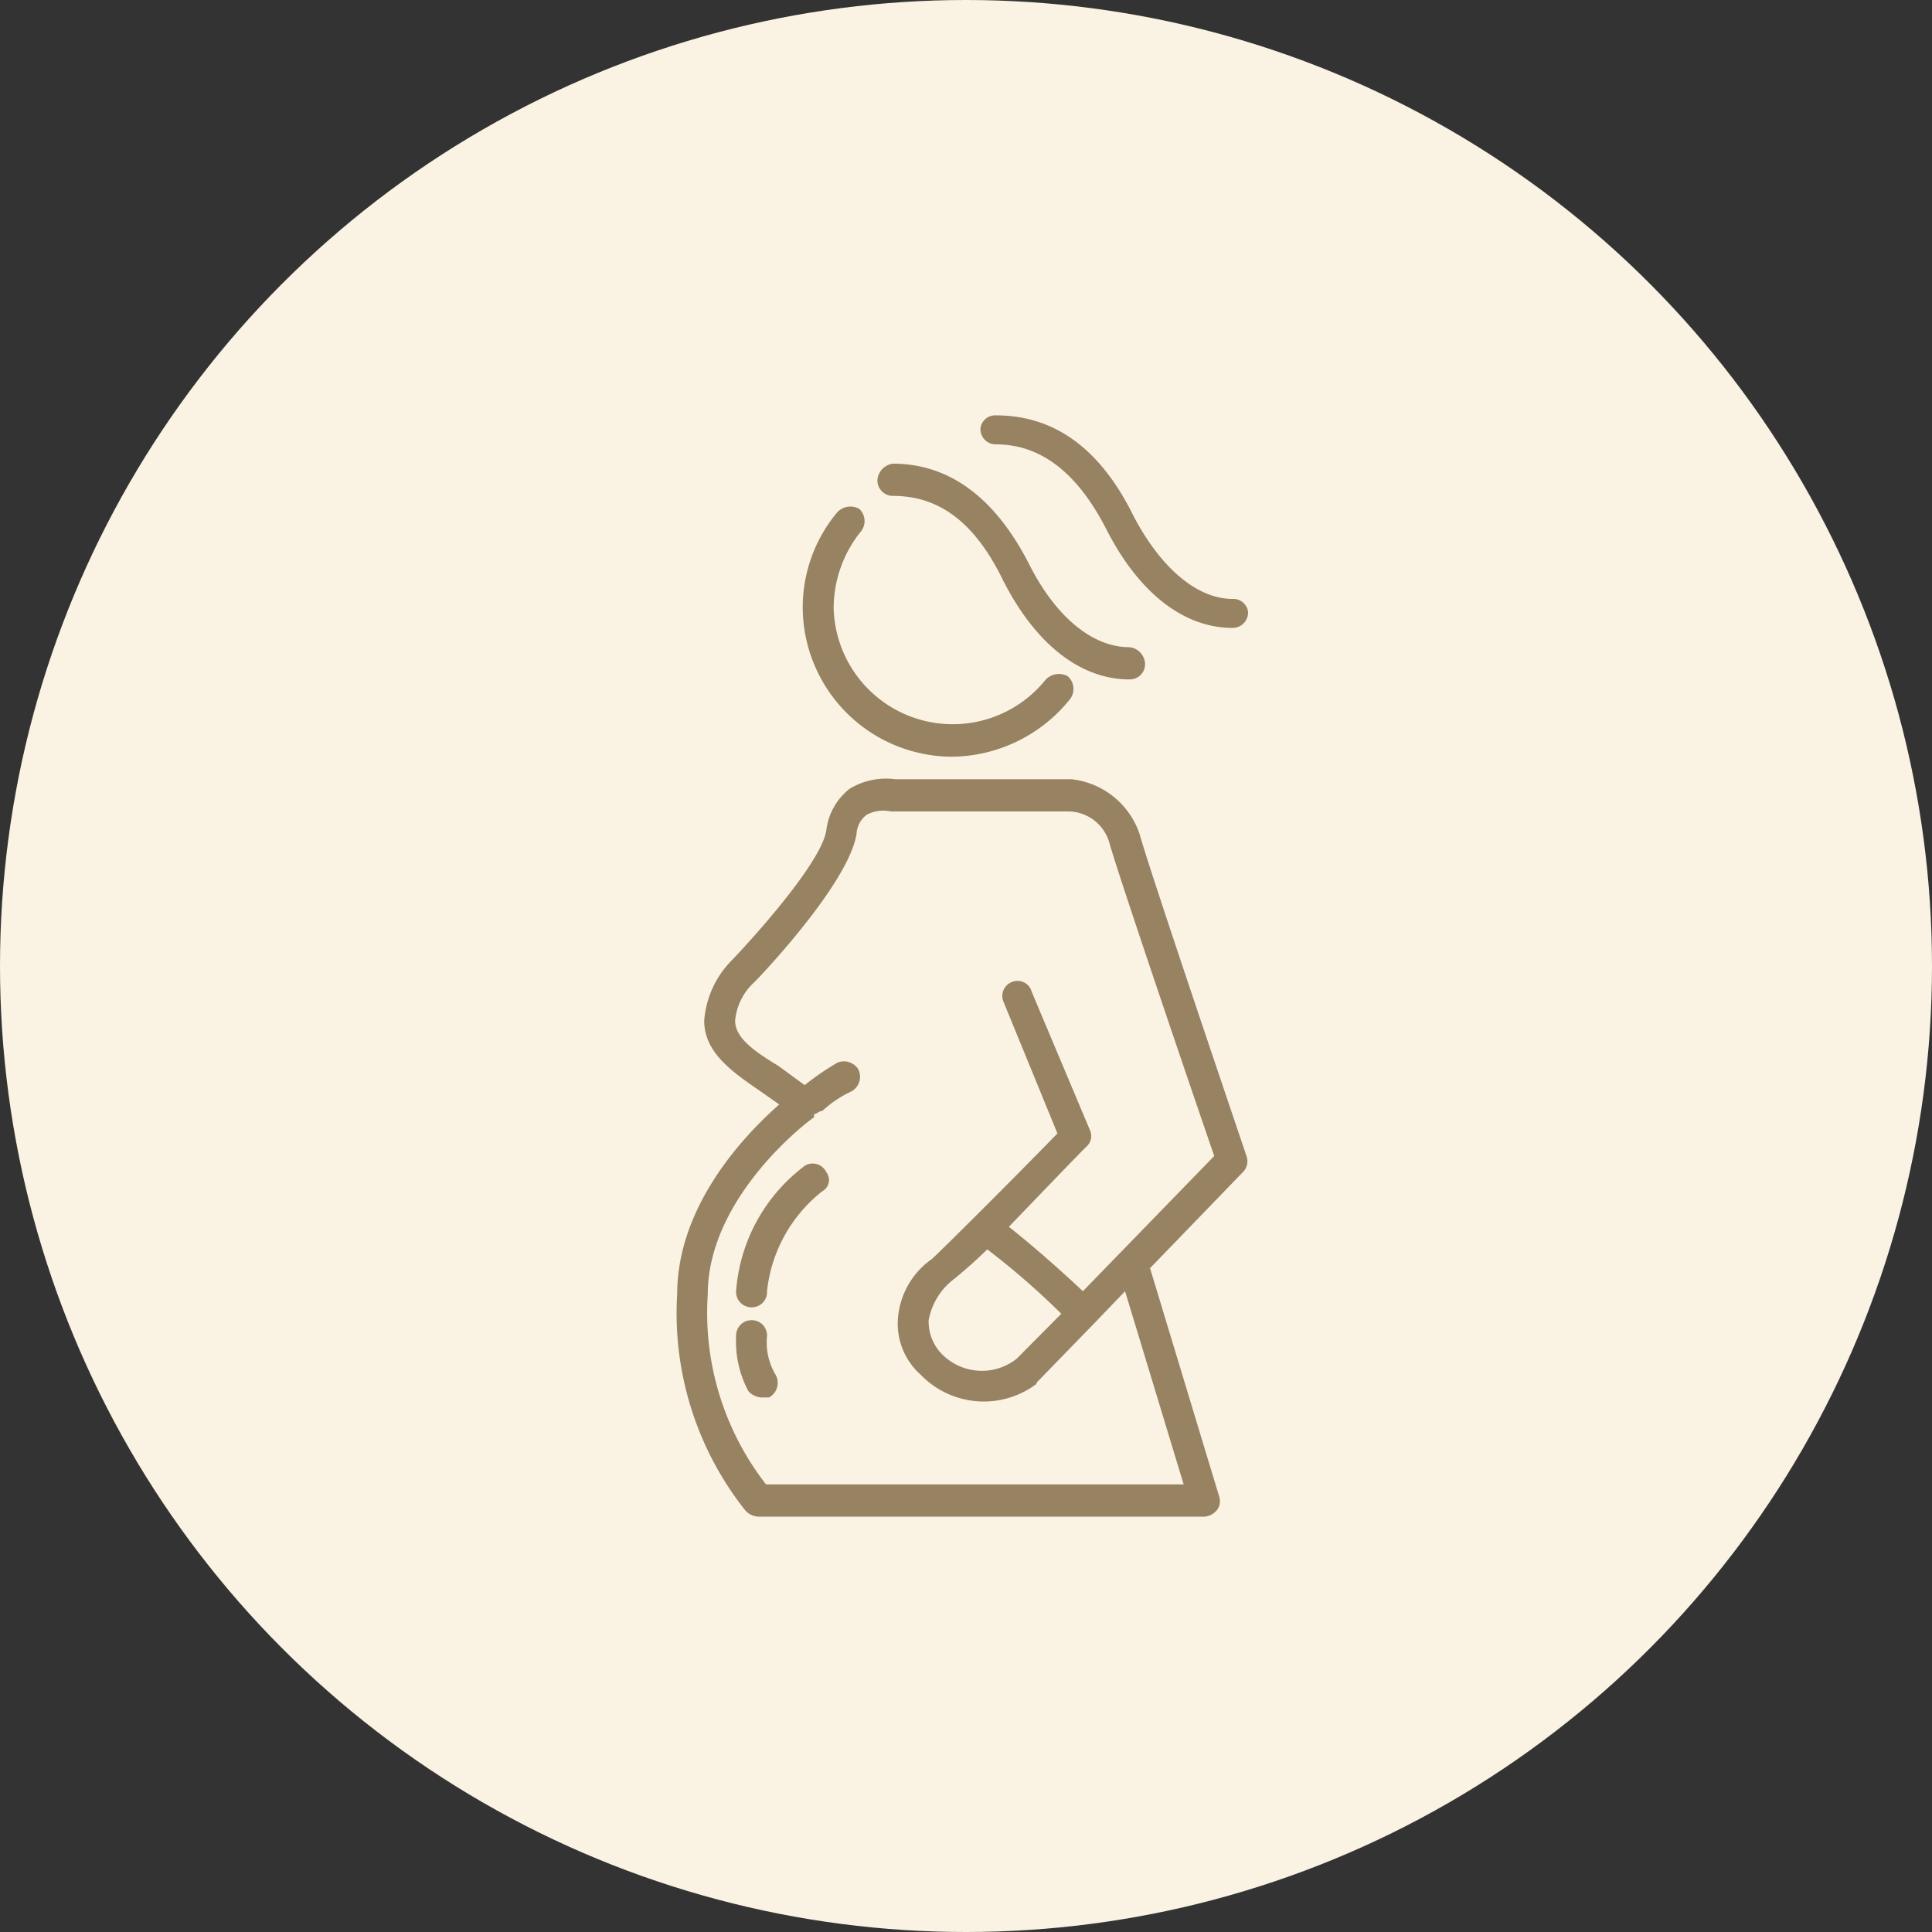
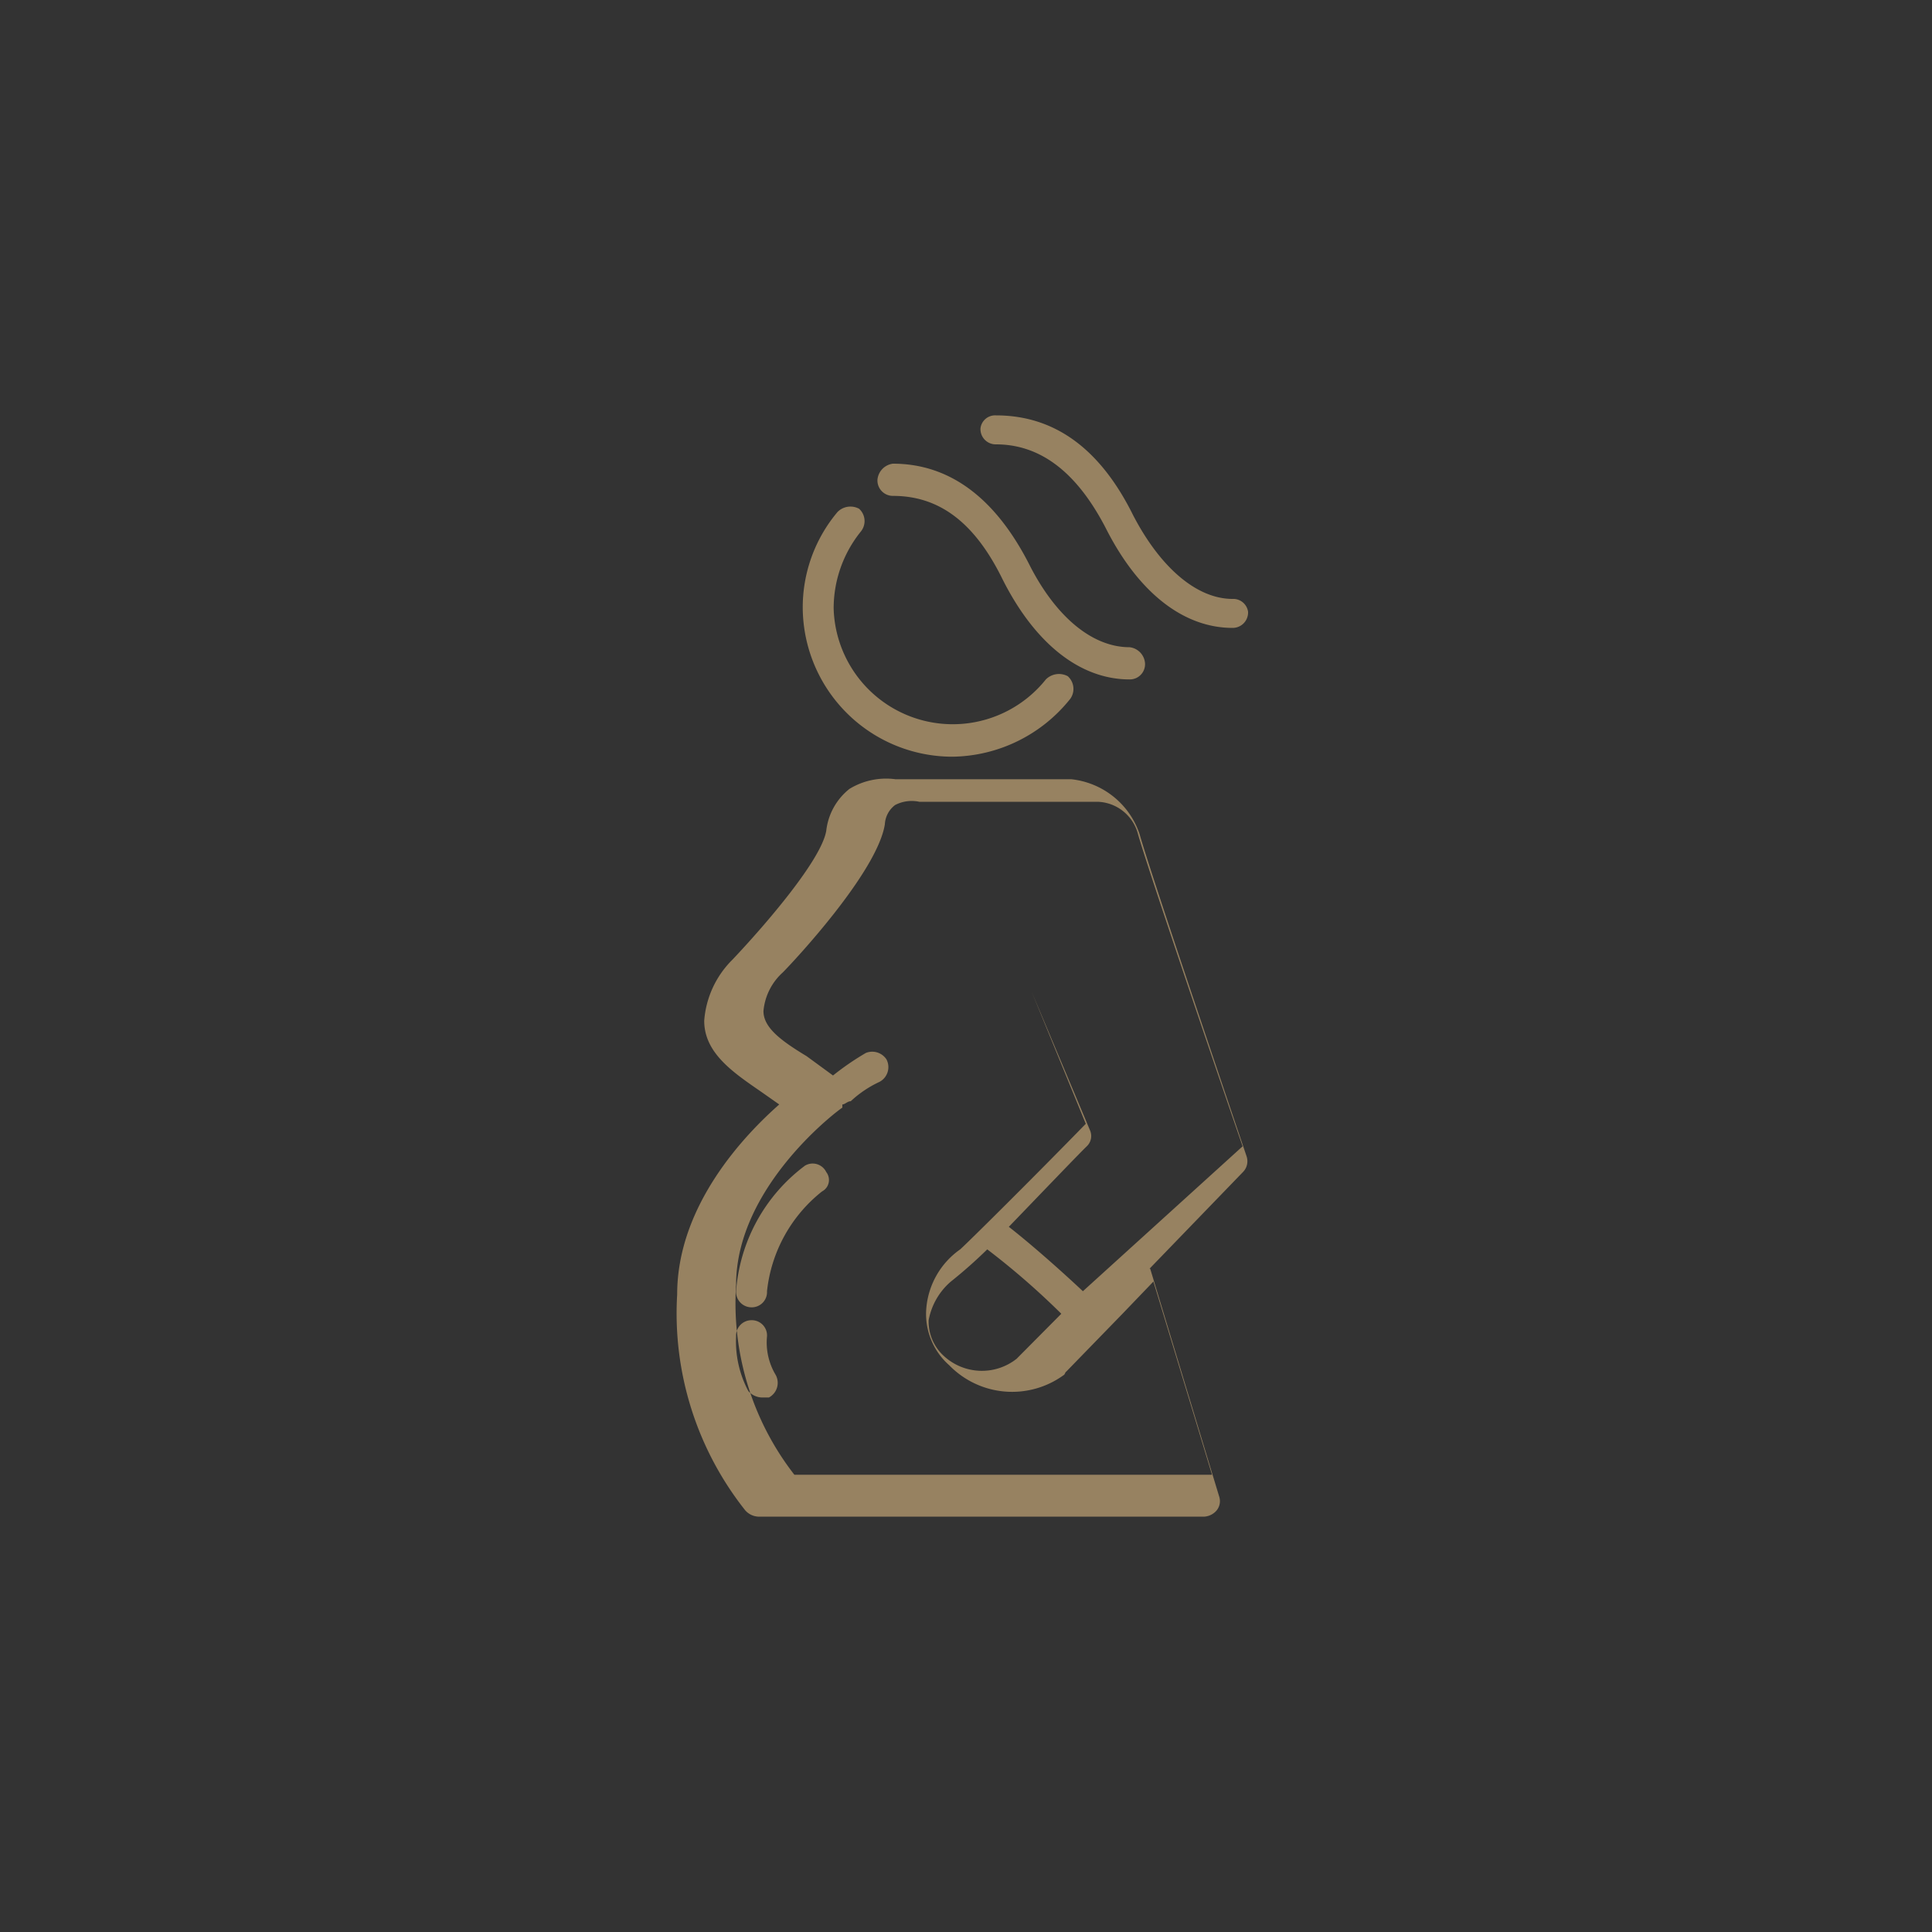
<svg xmlns="http://www.w3.org/2000/svg" id="icn_medical09.svg" width="60" height="60" viewBox="0 0 60 60">
  <rect x="0" y="0" width="60" height="60" fill="#333333" stroke="none" />
  <defs>
    <style>
      .cls-1 {
        fill: #faf2e3;
      }

      .cls-2 {
        fill: #978261;
        fill-rule: evenodd;
      }
    </style>
  </defs>
-   <circle id="楕円形_4" data-name="楕円形 4" class="cls-1" cx="30" cy="30" r="30" />
-   <path id="シェイプ_1069" data-name="シェイプ 1069" class="cls-2" d="M1300.39,12647.9a2.518,2.518,0,0,0-2.12-1.7h-5.46a2.186,2.186,0,0,0-1.43.3,1.939,1.939,0,0,0-.72,1.3c-0.15.9-1.87,2.9-2.91,4a2.98,2.98,0,0,0-.88,1.9c0,1,.89,1.6,1.76,2.2l0.57,0.4c-1.02.9-3.17,3.1-3.17,5.9a9.851,9.851,0,0,0,2.11,6.7,0.574,0.574,0,0,0,.4.2h13.87a0.55,0.55,0,0,0,.38-0.2,0.458,0.458,0,0,0,.08-0.4l-2.15-7.1h-0.02l2.9-3a0.477,0.477,0,0,0,.11-0.5C1303.68,12657.8,1300.72,12649.1,1300.39,12647.9Zm-1.76,14.2c-0.53-.5-1.53-1.4-2.3-2,1.06-1.1,2.21-2.3,2.42-2.5a0.44,0.44,0,0,0,.1-0.5l-1.81-4.3a0.454,0.454,0,0,0-.62-0.3,0.462,0.462,0,0,0-.26.6l1.68,4.1c-1.46,1.5-3.57,3.6-3.9,3.9a2.488,2.488,0,0,0-1.05,1.8,2.122,2.122,0,0,0,.71,1.8,2.723,2.723,0,0,0,3.56.3c0.02,0,.05-0.1.07-0.1l1.75-1.8h0l0.96-1,1.82,6h-12.97a8.675,8.675,0,0,1-1.81-5.9c0-3.1,3.27-5.5,3.3-5.5v-0.1c0.08,0,.16-0.1.26-0.1a3.41,3.41,0,0,1,.89-0.6,0.518,0.518,0,0,0,.22-0.7,0.529,0.529,0,0,0-.64-0.2,8.437,8.437,0,0,0-1.02.7l-0.82-.6c-0.83-.5-1.34-0.9-1.34-1.4a1.833,1.833,0,0,1,.6-1.2c0.3-.3,2.93-3.1,3.17-4.6a0.8,0.8,0,0,1,.32-0.6,1.117,1.117,0,0,1,.75-0.1h5.54a1.339,1.339,0,0,1,1.25,1c0.31,1.1,2.73,8.2,3.25,9.7Zm-2.97-1.3a23.588,23.588,0,0,1,2.3,2l-1.39,1.4a1.743,1.743,0,0,1-2.27-.1,1.442,1.442,0,0,1-.46-1.1,2.076,2.076,0,0,1,.69-1.2A14.729,14.729,0,0,0,1295.66,12660.8Zm-1.08-15.3a4.755,4.755,0,0,0,3.66-1.8,0.529,0.529,0,0,0-.08-0.7,0.577,0.577,0,0,0-.68.1,3.7,3.7,0,0,1-6.59-2.2,3.8,3.8,0,0,1,.85-2.4,0.515,0.515,0,0,0-.06-0.7,0.564,0.564,0,0,0-.67.1,4.6,4.6,0,0,0-1.08,3A4.65,4.65,0,0,0,1294.58,12645.5Zm-1.85-8.1c1.42,0,2.53.8,3.41,2.6,1.01,2,2.41,3.1,3.94,3.1a0.473,0.473,0,0,0,.48-0.5,0.542,0.542,0,0,0-.48-0.5c-1.13,0-2.25-.9-3.08-2.5-1.05-2.1-2.48-3.2-4.27-3.2a0.552,0.552,0,0,0-.48.5A0.479,0.479,0,0,0,1292.73,12637.4Zm3.2-1.6c1.41,0,2.53.9,3.41,2.6,1.01,2,2.41,3.1,3.94,3.1a0.479,0.479,0,0,0,.48-0.5,0.464,0.464,0,0,0-.48-0.4c-1.13,0-2.26-1-3.09-2.6-1.04-2.1-2.47-3.1-4.26-3.1a0.457,0.457,0,0,0-.48.4A0.473,0.473,0,0,0,1295.93,12635.8Zm-5.93,22.4a5.358,5.358,0,0,0-2.14,3.9,0.479,0.479,0,0,0,.48.5,0.473,0.473,0,0,0,.48-0.5,4.572,4.572,0,0,1,1.71-3.1,0.4,0.4,0,0,0,.13-0.6A0.468,0.468,0,0,0,1290,12658.2Zm-1.18,5.3a0.473,0.473,0,0,0-.48-0.5,0.479,0.479,0,0,0-.48.5,3.286,3.286,0,0,0,.38,1.7,0.581,0.581,0,0,0,.42.2h0.22a0.515,0.515,0,0,0,.21-0.7A1.961,1.961,0,0,1,1288.82,12663.5Z" transform="translate(-1265 -12622)" />
+   <path id="シェイプ_1069" data-name="シェイプ 1069" class="cls-2" d="M1300.39,12647.9a2.518,2.518,0,0,0-2.12-1.7h-5.46a2.186,2.186,0,0,0-1.43.3,1.939,1.939,0,0,0-.72,1.3c-0.15.9-1.87,2.9-2.91,4a2.98,2.98,0,0,0-.88,1.9c0,1,.89,1.6,1.76,2.2l0.57,0.4c-1.02.9-3.17,3.1-3.17,5.9a9.851,9.851,0,0,0,2.11,6.7,0.574,0.574,0,0,0,.4.2h13.87a0.55,0.55,0,0,0,.38-0.2,0.458,0.458,0,0,0,.08-0.4l-2.15-7.1h-0.02l2.9-3a0.477,0.477,0,0,0,.11-0.5C1303.68,12657.8,1300.72,12649.1,1300.39,12647.9Zm-1.76,14.2c-0.53-.5-1.53-1.4-2.3-2,1.06-1.1,2.21-2.3,2.42-2.5a0.44,0.44,0,0,0,.1-0.5l-1.81-4.3l1.68,4.1c-1.46,1.5-3.57,3.6-3.9,3.9a2.488,2.488,0,0,0-1.05,1.8,2.122,2.122,0,0,0,.71,1.8,2.723,2.723,0,0,0,3.56.3c0.02,0,.05-0.1.07-0.1l1.75-1.8h0l0.96-1,1.82,6h-12.97a8.675,8.675,0,0,1-1.81-5.9c0-3.1,3.27-5.5,3.3-5.5v-0.1c0.08,0,.16-0.1.26-0.1a3.41,3.41,0,0,1,.89-0.6,0.518,0.518,0,0,0,.22-0.7,0.529,0.529,0,0,0-.64-0.2,8.437,8.437,0,0,0-1.02.7l-0.82-.6c-0.83-.5-1.34-0.9-1.34-1.4a1.833,1.833,0,0,1,.6-1.2c0.3-.3,2.93-3.1,3.17-4.6a0.8,0.8,0,0,1,.32-0.6,1.117,1.117,0,0,1,.75-0.1h5.54a1.339,1.339,0,0,1,1.25,1c0.31,1.1,2.73,8.2,3.25,9.7Zm-2.97-1.3a23.588,23.588,0,0,1,2.3,2l-1.39,1.4a1.743,1.743,0,0,1-2.27-.1,1.442,1.442,0,0,1-.46-1.1,2.076,2.076,0,0,1,.69-1.2A14.729,14.729,0,0,0,1295.66,12660.8Zm-1.08-15.3a4.755,4.755,0,0,0,3.66-1.8,0.529,0.529,0,0,0-.08-0.7,0.577,0.577,0,0,0-.68.1,3.7,3.7,0,0,1-6.59-2.2,3.8,3.8,0,0,1,.85-2.4,0.515,0.515,0,0,0-.06-0.7,0.564,0.564,0,0,0-.67.1,4.6,4.6,0,0,0-1.08,3A4.65,4.65,0,0,0,1294.58,12645.5Zm-1.85-8.1c1.42,0,2.53.8,3.41,2.6,1.01,2,2.41,3.1,3.94,3.1a0.473,0.473,0,0,0,.48-0.5,0.542,0.542,0,0,0-.48-0.5c-1.13,0-2.25-.9-3.08-2.5-1.05-2.1-2.48-3.2-4.27-3.2a0.552,0.552,0,0,0-.48.5A0.479,0.479,0,0,0,1292.73,12637.4Zm3.2-1.6c1.41,0,2.53.9,3.41,2.6,1.01,2,2.41,3.1,3.94,3.1a0.479,0.479,0,0,0,.48-0.5,0.464,0.464,0,0,0-.48-0.4c-1.13,0-2.26-1-3.09-2.6-1.04-2.1-2.47-3.1-4.26-3.1a0.457,0.457,0,0,0-.48.4A0.473,0.473,0,0,0,1295.93,12635.8Zm-5.93,22.4a5.358,5.358,0,0,0-2.14,3.9,0.479,0.479,0,0,0,.48.5,0.473,0.473,0,0,0,.48-0.5,4.572,4.572,0,0,1,1.71-3.1,0.4,0.4,0,0,0,.13-0.6A0.468,0.468,0,0,0,1290,12658.2Zm-1.18,5.3a0.473,0.473,0,0,0-.48-0.5,0.479,0.479,0,0,0-.48.5,3.286,3.286,0,0,0,.38,1.7,0.581,0.581,0,0,0,.42.2h0.22a0.515,0.515,0,0,0,.21-0.7A1.961,1.961,0,0,1,1288.82,12663.5Z" transform="translate(-1265 -12622)" />
</svg>